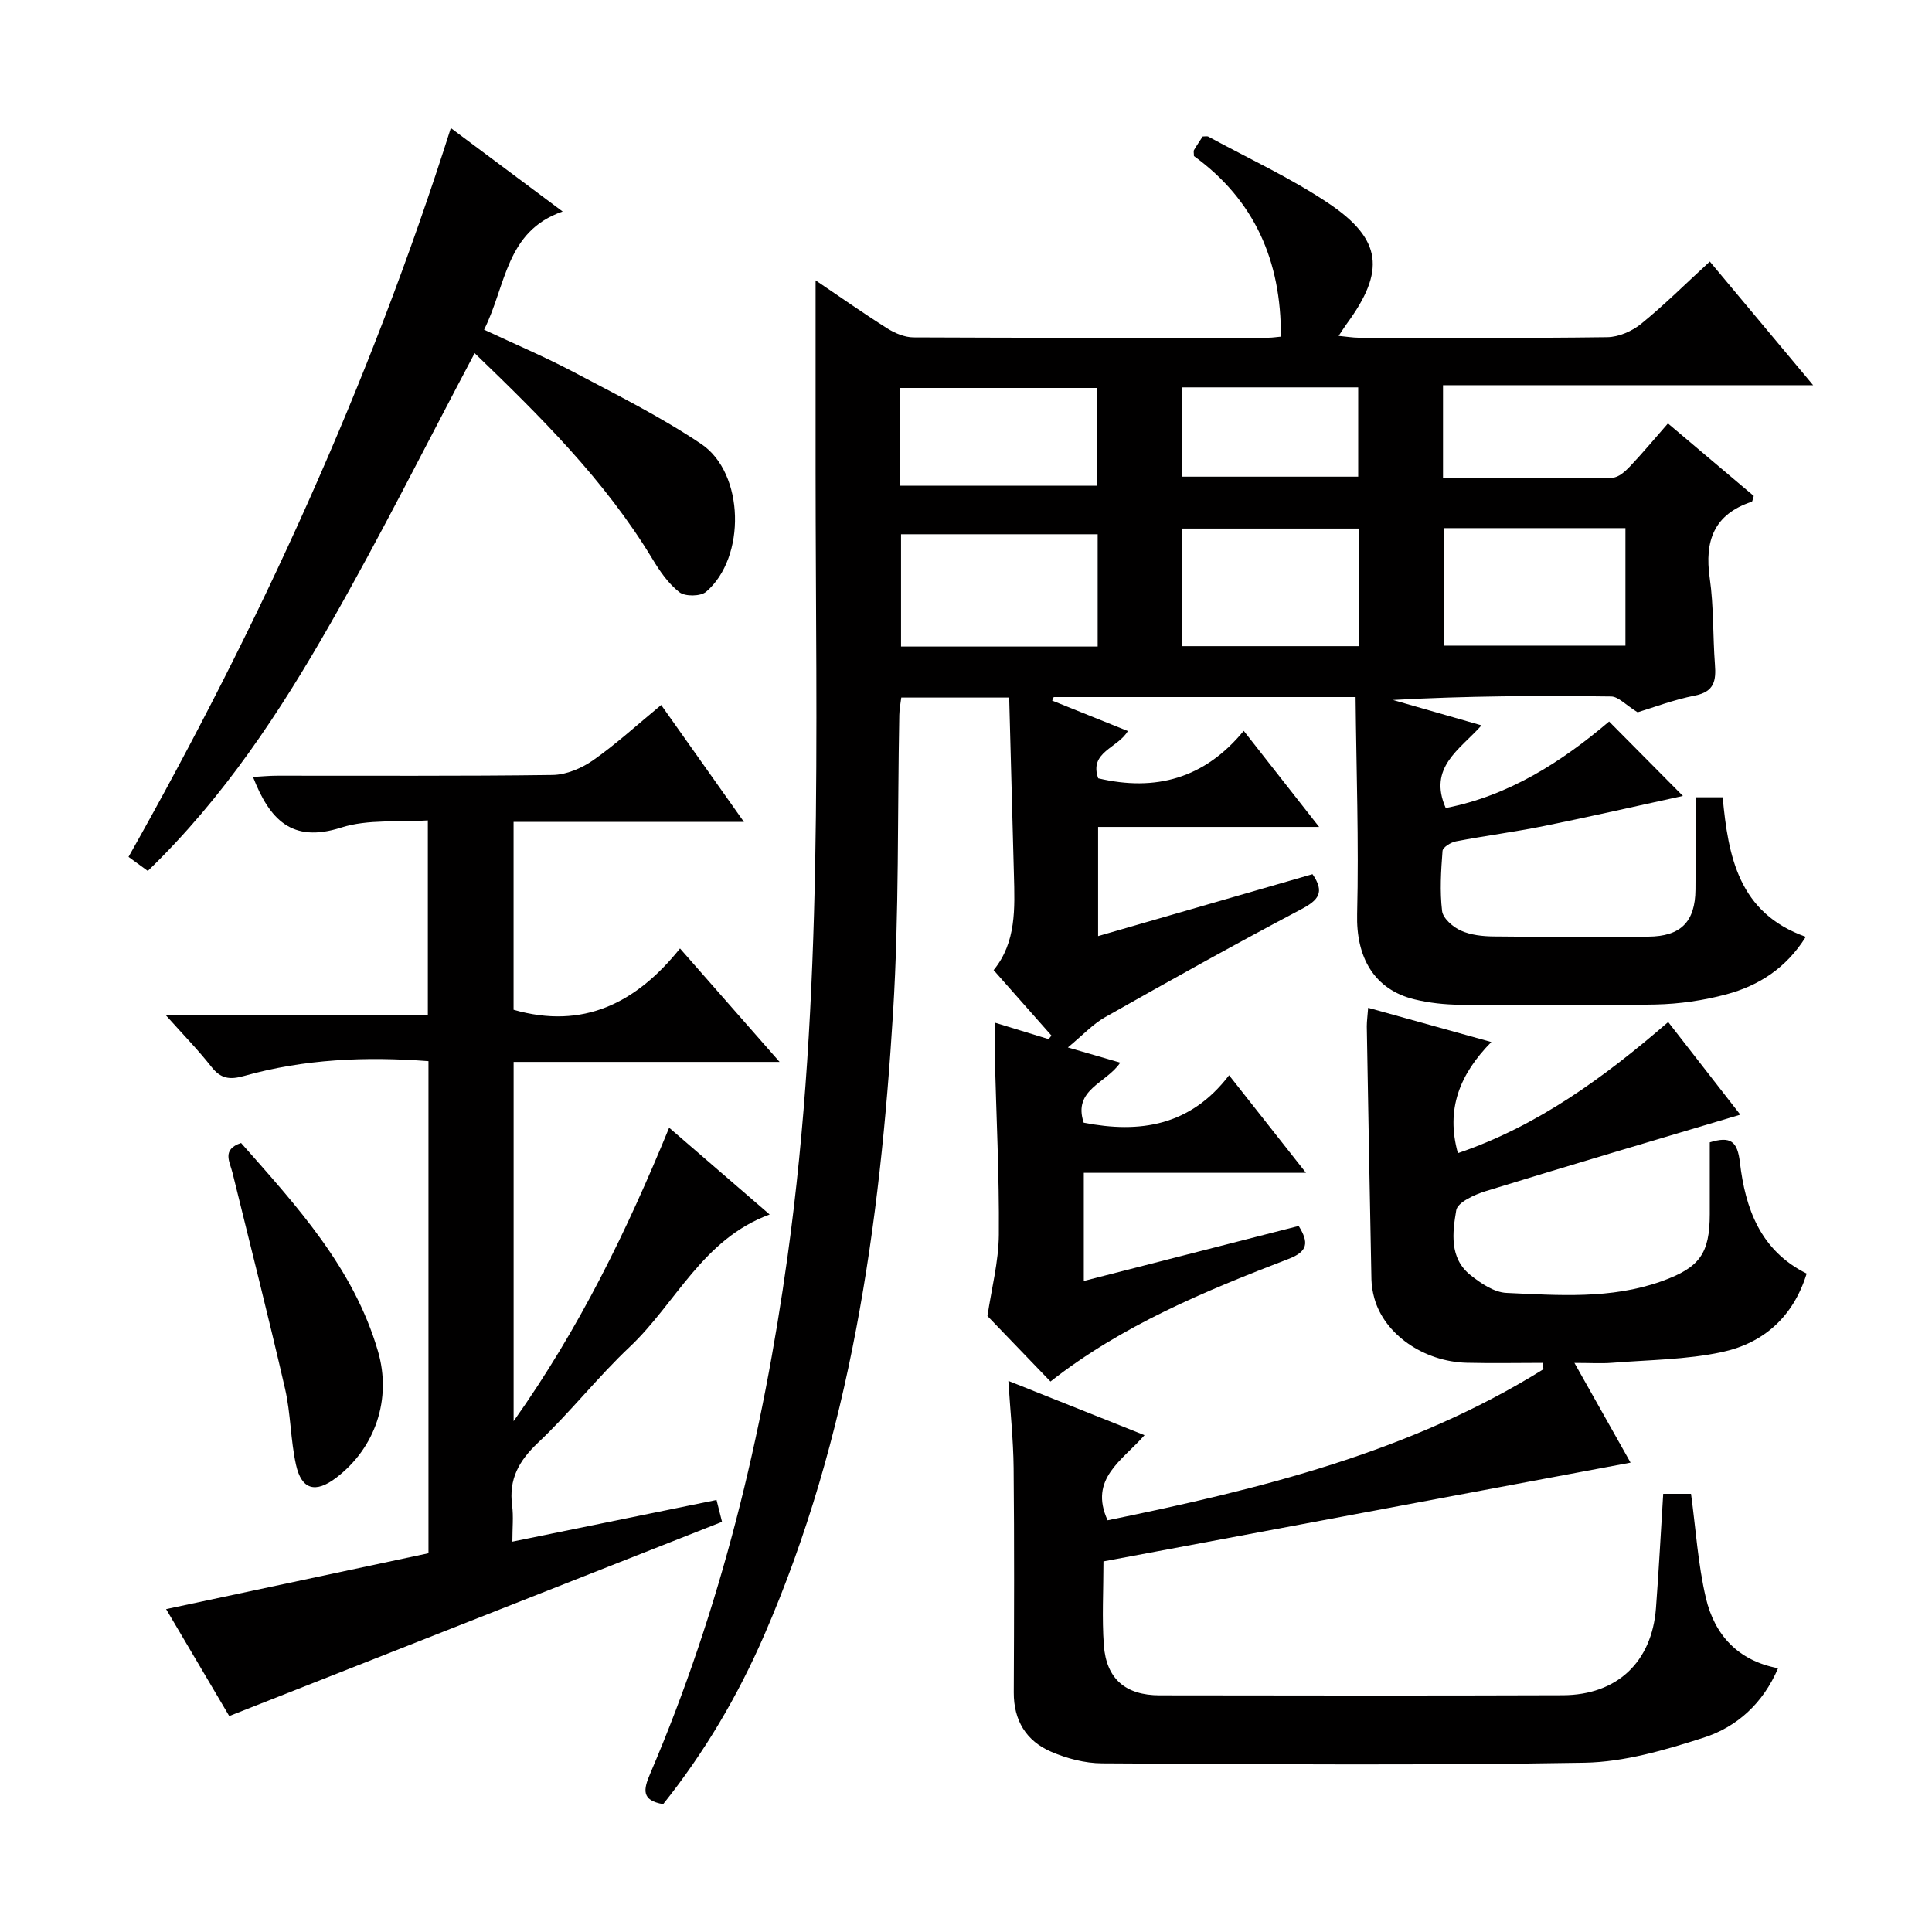
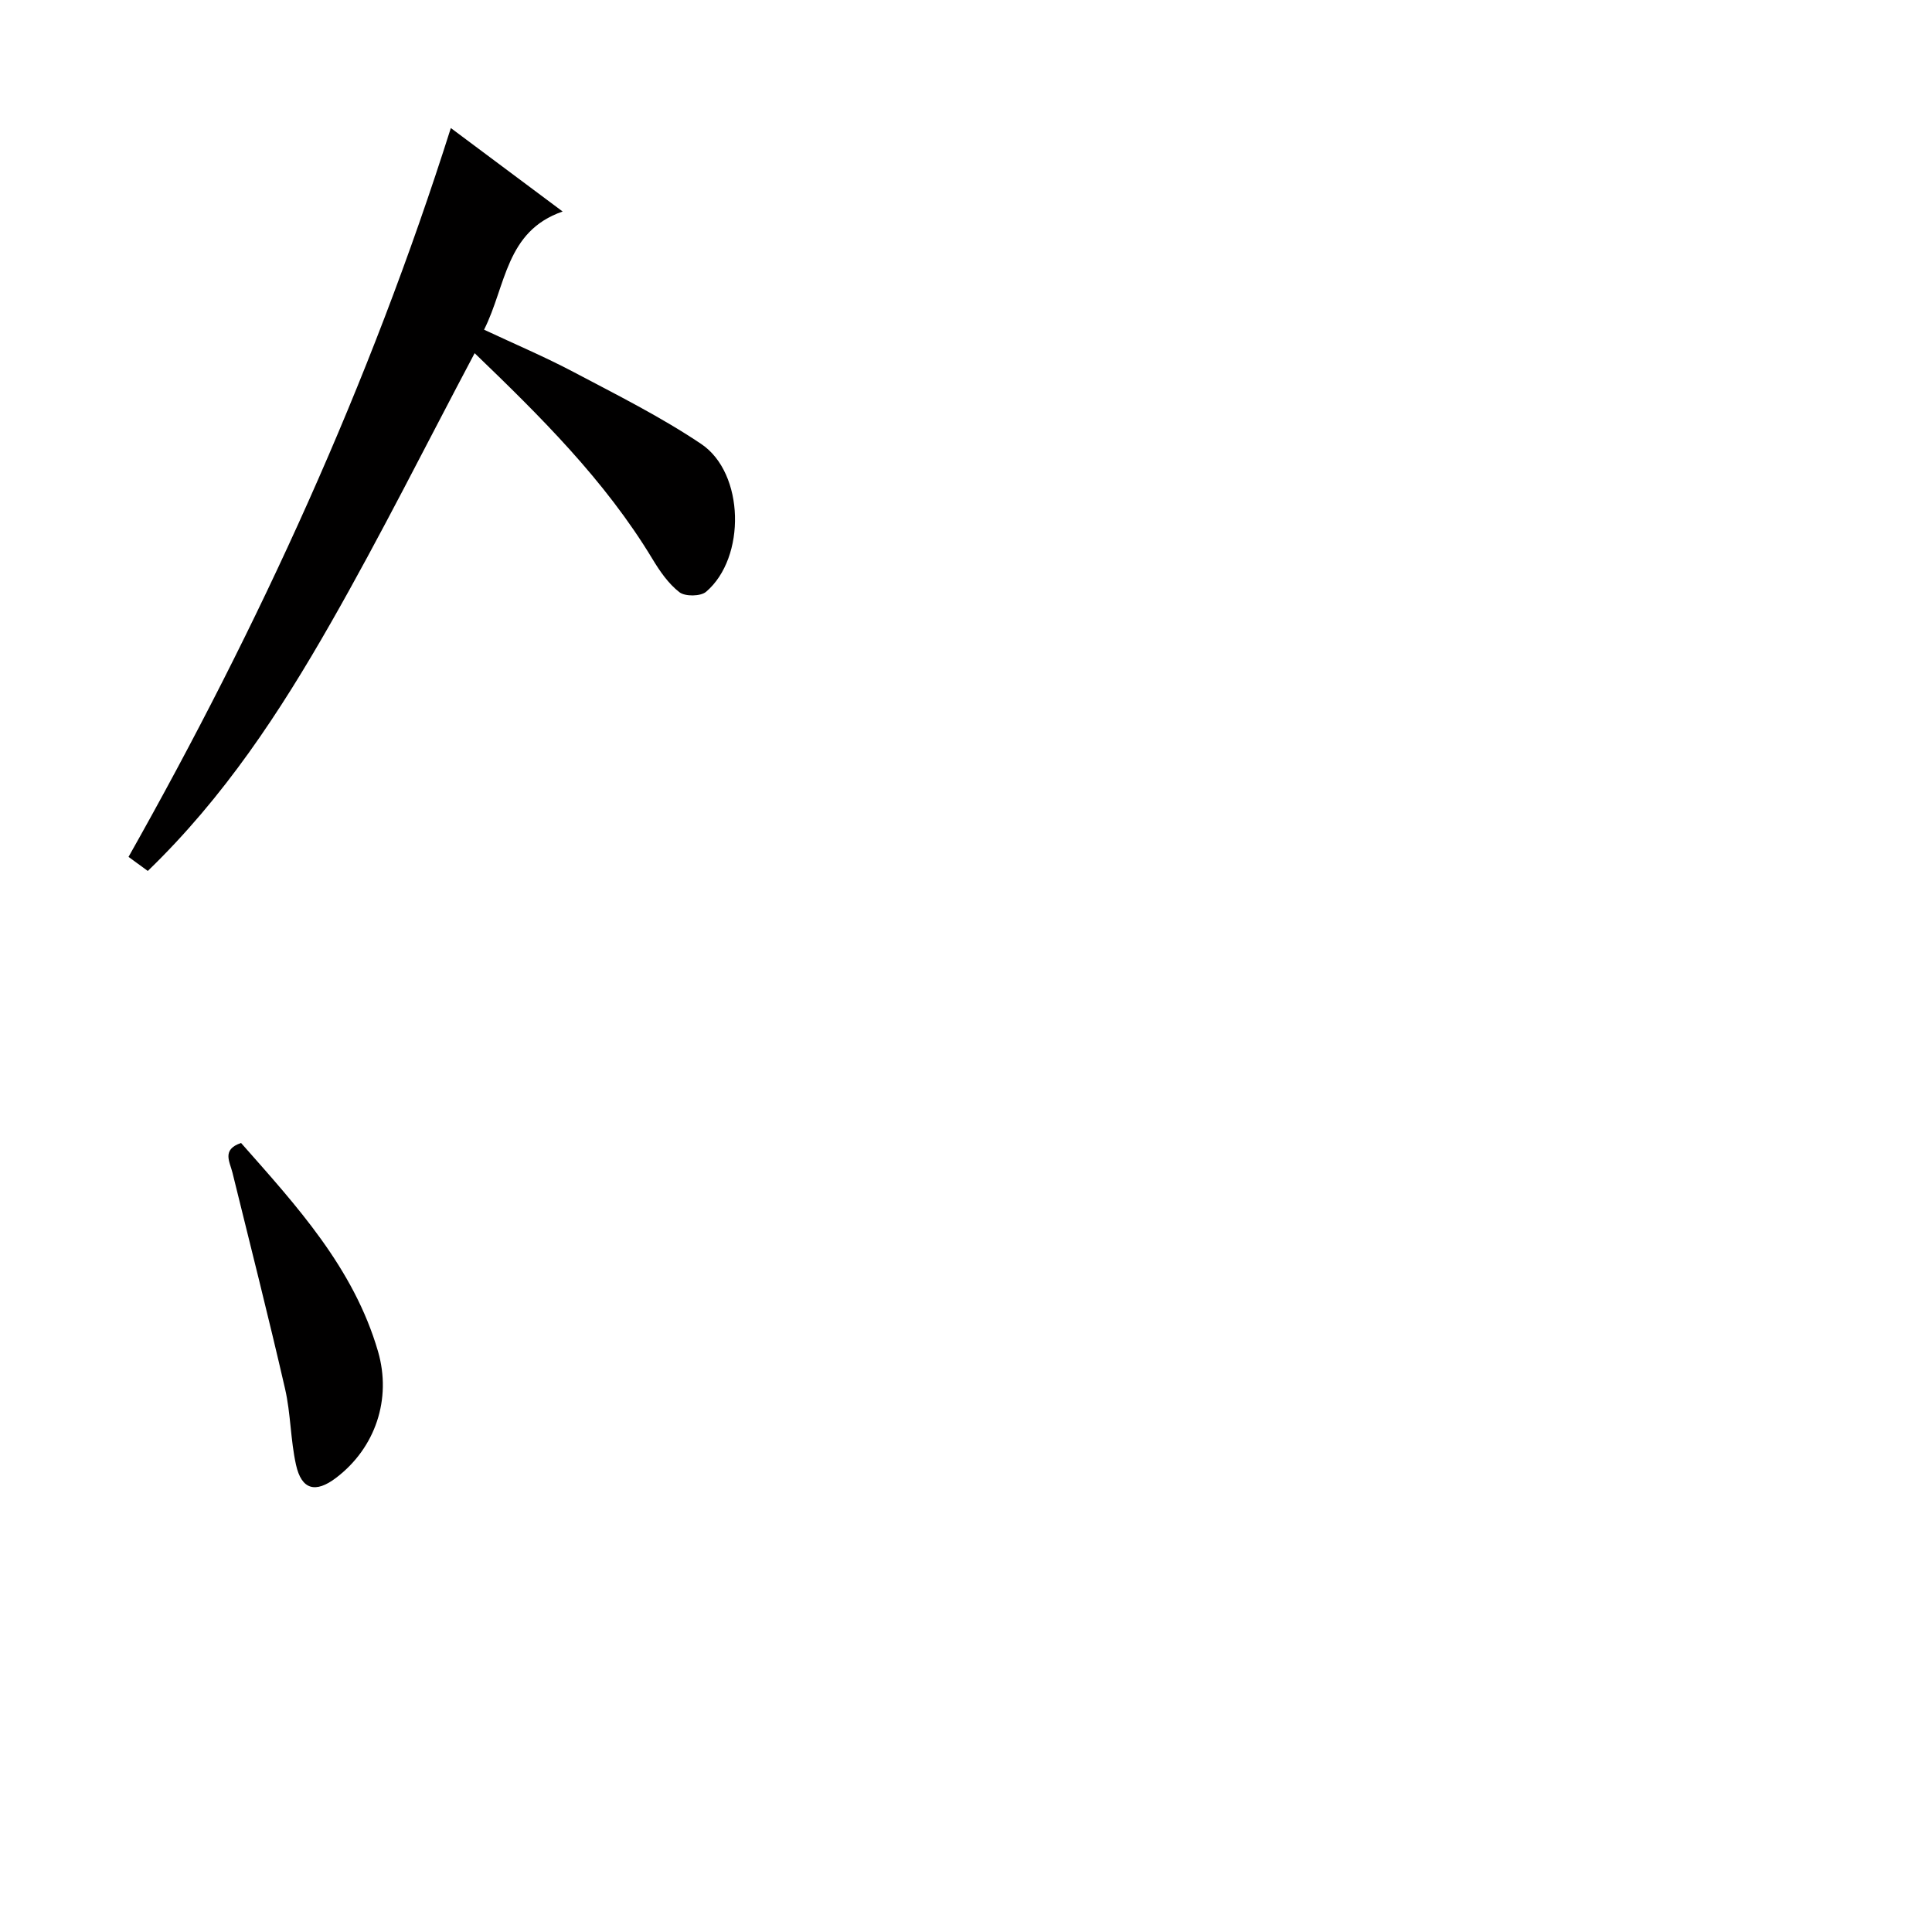
<svg xmlns="http://www.w3.org/2000/svg" enable-background="new 0 0 400 400" viewBox="0 0 400 400">
  <g fill="#010000">
-     <path d="m280.66 144.32c-21.66 0-42.08 0-62.5 0-.11.24-.22.49-.32.73 5.19 2.09 10.38 4.17 15.67 6.3-2.04 3.53-8.09 4.32-6.14 9.79 11.88 2.8 22.03.04 30.13-9.83 5.25 6.69 10.04 12.79 15.61 19.9-15.86 0-30.68 0-45.76 0v22.6c14.9-4.3 29.63-8.55 44.39-12.82 2.63 3.79 1.19 5.4-2.35 7.27-13.64 7.2-27.12 14.72-40.55 22.31-2.63 1.49-4.77 3.84-7.75 6.29 4.17 1.21 7.42 2.16 10.84 3.15-2.83 4.26-9.87 5.54-7.56 12.43 11.57 2.26 22.06.71 30.1-9.82 5.49 6.97 10.4 13.2 15.92 20.2-15.71 0-30.7 0-46 0v22.39c14.95-3.83 29.67-7.6 44.49-11.39 2.13 3.44 1.93 5.28-2.11 6.83-17.39 6.67-34.57 13.82-49.28 25.38-4.62-4.8-9.19-9.54-13.05-13.56.83-5.58 2.31-11.2 2.36-16.84.1-12.31-.53-24.62-.84-36.93-.05-2.14-.01-4.29-.01-6.98 4.02 1.23 7.59 2.32 11.16 3.42.19-.25.39-.49.58-.74-3.86-4.37-7.72-8.74-11.97-13.55 4.73-5.79 4.38-12.81 4.2-19.79-.31-12.11-.65-24.21-.98-36.64-7.71 0-14.8 0-22.34 0-.13 1.11-.39 2.36-.41 3.61-.4 20.47-.03 40.99-1.28 61.41-2.71 44.26-8.79 87.94-26.69 129.11-5.45 12.55-12.34 24.24-20.92 34.98-4.53-.78-4.11-2.99-2.68-6.33 14.66-34.26 23.3-70.09 28.42-106.95 7.5-53.99 5.84-108.26 5.82-162.49-.01-13.11 0-26.22 0-39.72 4.76 3.22 9.72 6.71 14.84 9.95 1.58 1 3.6 1.85 5.42 1.86 24.5.12 48.99.08 73.49.07.8 0 1.59-.13 2.58-.22.11-15.72-5.51-28.34-18-37.39 0-.64-.12-1.02.02-1.25.57-.98 1.22-1.92 1.79-2.8.55 0 .92-.11 1.16.02 8.32 4.53 17 8.52 24.84 13.77 11.19 7.49 11.85 14.07 3.83 24.99-.47.65-.9 1.33-1.68 2.5 1.68.16 2.9.37 4.13.38 17.16.02 34.33.12 51.49-.11 2.36-.03 5.11-1.23 6.98-2.74 4.77-3.87 9.14-8.23 14.25-12.92 7.05 8.44 13.92 16.67 21.39 25.6-25.94 0-51.12 0-76.63 0v19.24c11.86 0 23.48.07 35.11-.1 1.21-.02 2.59-1.27 3.55-2.27 2.63-2.77 5.07-5.71 7.91-8.95 6.08 5.14 11.99 10.12 17.77 15.01-.23.68-.26 1.14-.42 1.2-7.8 2.58-9.81 8.07-8.7 15.79.85 5.9.63 11.95 1.08 17.91.25 3.31-.1 5.62-4.12 6.42-4.54.9-8.92 2.58-11.89 3.47-2.5-1.55-3.98-3.25-5.48-3.27-14.99-.2-29.98-.12-45.18.72 5.92 1.7 11.85 3.4 18.34 5.26-4.48 5.03-11.12 8.67-7.41 17.11 13.06-2.52 24.05-9.59 33.83-17.91 5.02 5.07 9.91 10 15.28 15.41-9.62 2.1-19.2 4.29-28.82 6.24-6.02 1.22-12.13 2-18.16 3.16-1.06.2-2.73 1.23-2.79 1.98-.32 4.14-.58 8.36-.09 12.45.19 1.53 2.25 3.32 3.88 4.05 2.04.92 4.51 1.19 6.8 1.21 10.66.12 21.33.11 31.99.04 6.75-.04 9.74-3.07 9.79-9.75.05-6.29.01-12.59.01-19.1h5.62c1.15 12.19 3.26 23.96 17.21 28.89-4.08 6.52-9.77 10.11-16.42 11.9-4.76 1.28-9.79 2.01-14.72 2.11-13.49.28-26.99.16-40.49.05-3.13-.03-6.33-.37-9.37-1.11-8.44-2.05-12.13-8.77-11.89-17.68.37-14.88-.17-29.78-.32-44.91zm-53.4-10.46c0-8.04 0-15.6 0-23.25-13.82 0-27.31 0-40.71 0v23.25zm71.76-24.52v24.33h37.51c0-8.24 0-16.16 0-24.33-12.69 0-25.1 0-37.51 0zm-17.74 24.44c0-8.39 0-16.31 0-24.35-12.35 0-24.38 0-36.57 0v24.35zm-94.88-33.22h40.79c0-6.93 0-13.61 0-20.24-13.79 0-27.18 0-40.79 0zm58.32-1.87h36.48c0-6.35 0-12.39 0-18.49-12.32 0-24.25 0-36.48 0z" />
-     <path d="m283.26 208.65c8.4 2.34 16.47 4.58 25.5 7.09-6.57 6.68-9.45 13.92-6.92 23.01 16.44-5.59 30.29-15.68 43.54-27.15 5.18 6.66 10.14 13.02 14.93 19.18-17.92 5.35-35.36 10.48-52.73 15.84-2.3.71-5.8 2.31-6.08 3.94-.78 4.61-1.47 9.91 2.94 13.43 2.14 1.71 4.89 3.57 7.43 3.69 10.77.49 21.64 1.34 32.12-2.4 7.9-2.82 9.99-5.73 10-13.91 0-4.97 0-9.94 0-14.86 4.32-1.33 5.73-.23 6.24 4.16 1.12 9.49 4.2 18.24 13.82 23.01-2.78 9.02-8.98 14.41-17.51 16.25-7.39 1.59-15.12 1.61-22.71 2.22-2.27.18-4.56.03-7.86.03 4.05 7.2 7.67 13.62 11.62 20.64-36.68 6.87-72.78 13.64-109.13 20.45 0 6.08-.33 11.75.08 17.36.51 6.97 4.5 10.36 11.54 10.37 27.82.04 55.65.08 83.47-.02 11.24-.04 18.45-6.87 19.3-18.02.59-7.77.99-15.55 1.5-23.68h5.76c.99 7.26 1.43 14.56 3.08 21.58 1.78 7.57 6.58 12.95 14.94 14.53-3.11 7.28-8.51 12.16-15.42 14.38-7.96 2.55-16.36 5.03-24.61 5.18-33.31.58-66.64.31-99.96.13-3.53-.02-7.27-1-10.53-2.41-5.14-2.22-7.75-6.46-7.72-12.28.07-15.49.12-30.99-.03-46.48-.06-5.79-.68-11.58-1.09-18.01 9.54 3.8 18.56 7.4 28.19 11.24-4.55 5.22-11.59 9-7.64 17.62 31.44-6.45 62.53-14.01 90.24-31.28-.06-.44-.12-.87-.18-1.31-5.23 0-10.46.11-15.69-.02-8.97-.23-17.08-5.92-19.14-13.34-.35-1.26-.58-2.6-.61-3.9-.35-17.47-.66-34.94-.96-52.41 0-1.13.17-2.26.28-3.85z" />
-     <path d="m154.02 170.16c-16.62 0-32.03 0-47.69 0v38.9c14.39 4.12 25.37-1.35 34.46-12.69 7.09 8.08 13.51 15.39 20.62 23.49-18.84 0-36.83 0-55.07 0v74.38c13.7-19.34 23.45-39.44 32.2-60.76 6.98 6.03 13.73 11.85 20.81 17.97-13.89 5.08-19.39 18.37-28.98 27.42-6.65 6.27-12.33 13.56-18.98 19.83-3.97 3.75-6.08 7.56-5.36 13.01.3 2.26.05 4.6.05 7.47 14.32-2.92 28.07-5.73 42.27-8.63.48 1.89.86 3.4 1.14 4.53-33.91 13.36-67.53 26.61-102.03 40.21-4-6.77-8.67-14.69-13.07-22.14 18.28-3.9 36.35-7.75 54.32-11.57 0-34.64 0-68.07 0-101.88-13.04-1-25.74-.43-38.16 3.06-3 .84-4.84.59-6.78-1.89-2.75-3.5-5.88-6.69-9.51-10.76h54.32c0-13.42 0-26.33 0-40.25-5.99.41-12.38-.3-17.97 1.49-10.21 3.27-14.8-1.7-18.23-10.49 1.63-.09 3.34-.26 5.04-.26 18.99-.02 37.99.11 56.98-.15 2.84-.04 6.02-1.39 8.4-3.05 4.75-3.33 9.06-7.29 14.09-11.44 5.5 7.78 10.91 15.42 17.13 24.2z" />
    <path d="m30.6 180.32c-1.49-1.09-2.66-1.94-3.99-2.91 27.13-48.1 49.92-97.83 66.73-150.9 7.75 5.78 15.15 11.31 23.15 17.28-11.83 4.07-11.69 15.38-16.27 24.47 6.37 2.99 12.57 5.61 18.51 8.75 8.95 4.73 18.07 9.28 26.45 14.91 9 6.05 9.3 23.54 1.01 30.6-1.13.97-4.33 1.01-5.51.1-2.28-1.76-4.06-4.34-5.58-6.86-9.91-16.42-23.38-29.68-36.83-42.64-10 18.85-19.4 37.68-29.82 55.92-10.47 18.34-22.05 36.02-37.85 51.28z" />
    <path d="m49.91 236.64c11.45 12.98 23.3 25.81 28.35 43.14 2.87 9.86-.53 20-8.68 26.19-4.25 3.23-7.15 2.49-8.3-2.72-1.14-5.15-1.08-10.57-2.26-15.71-3.44-14.96-7.22-29.84-10.89-44.75-.56-2.28-2.26-4.79 1.78-6.15z" />
  </g>
</svg>